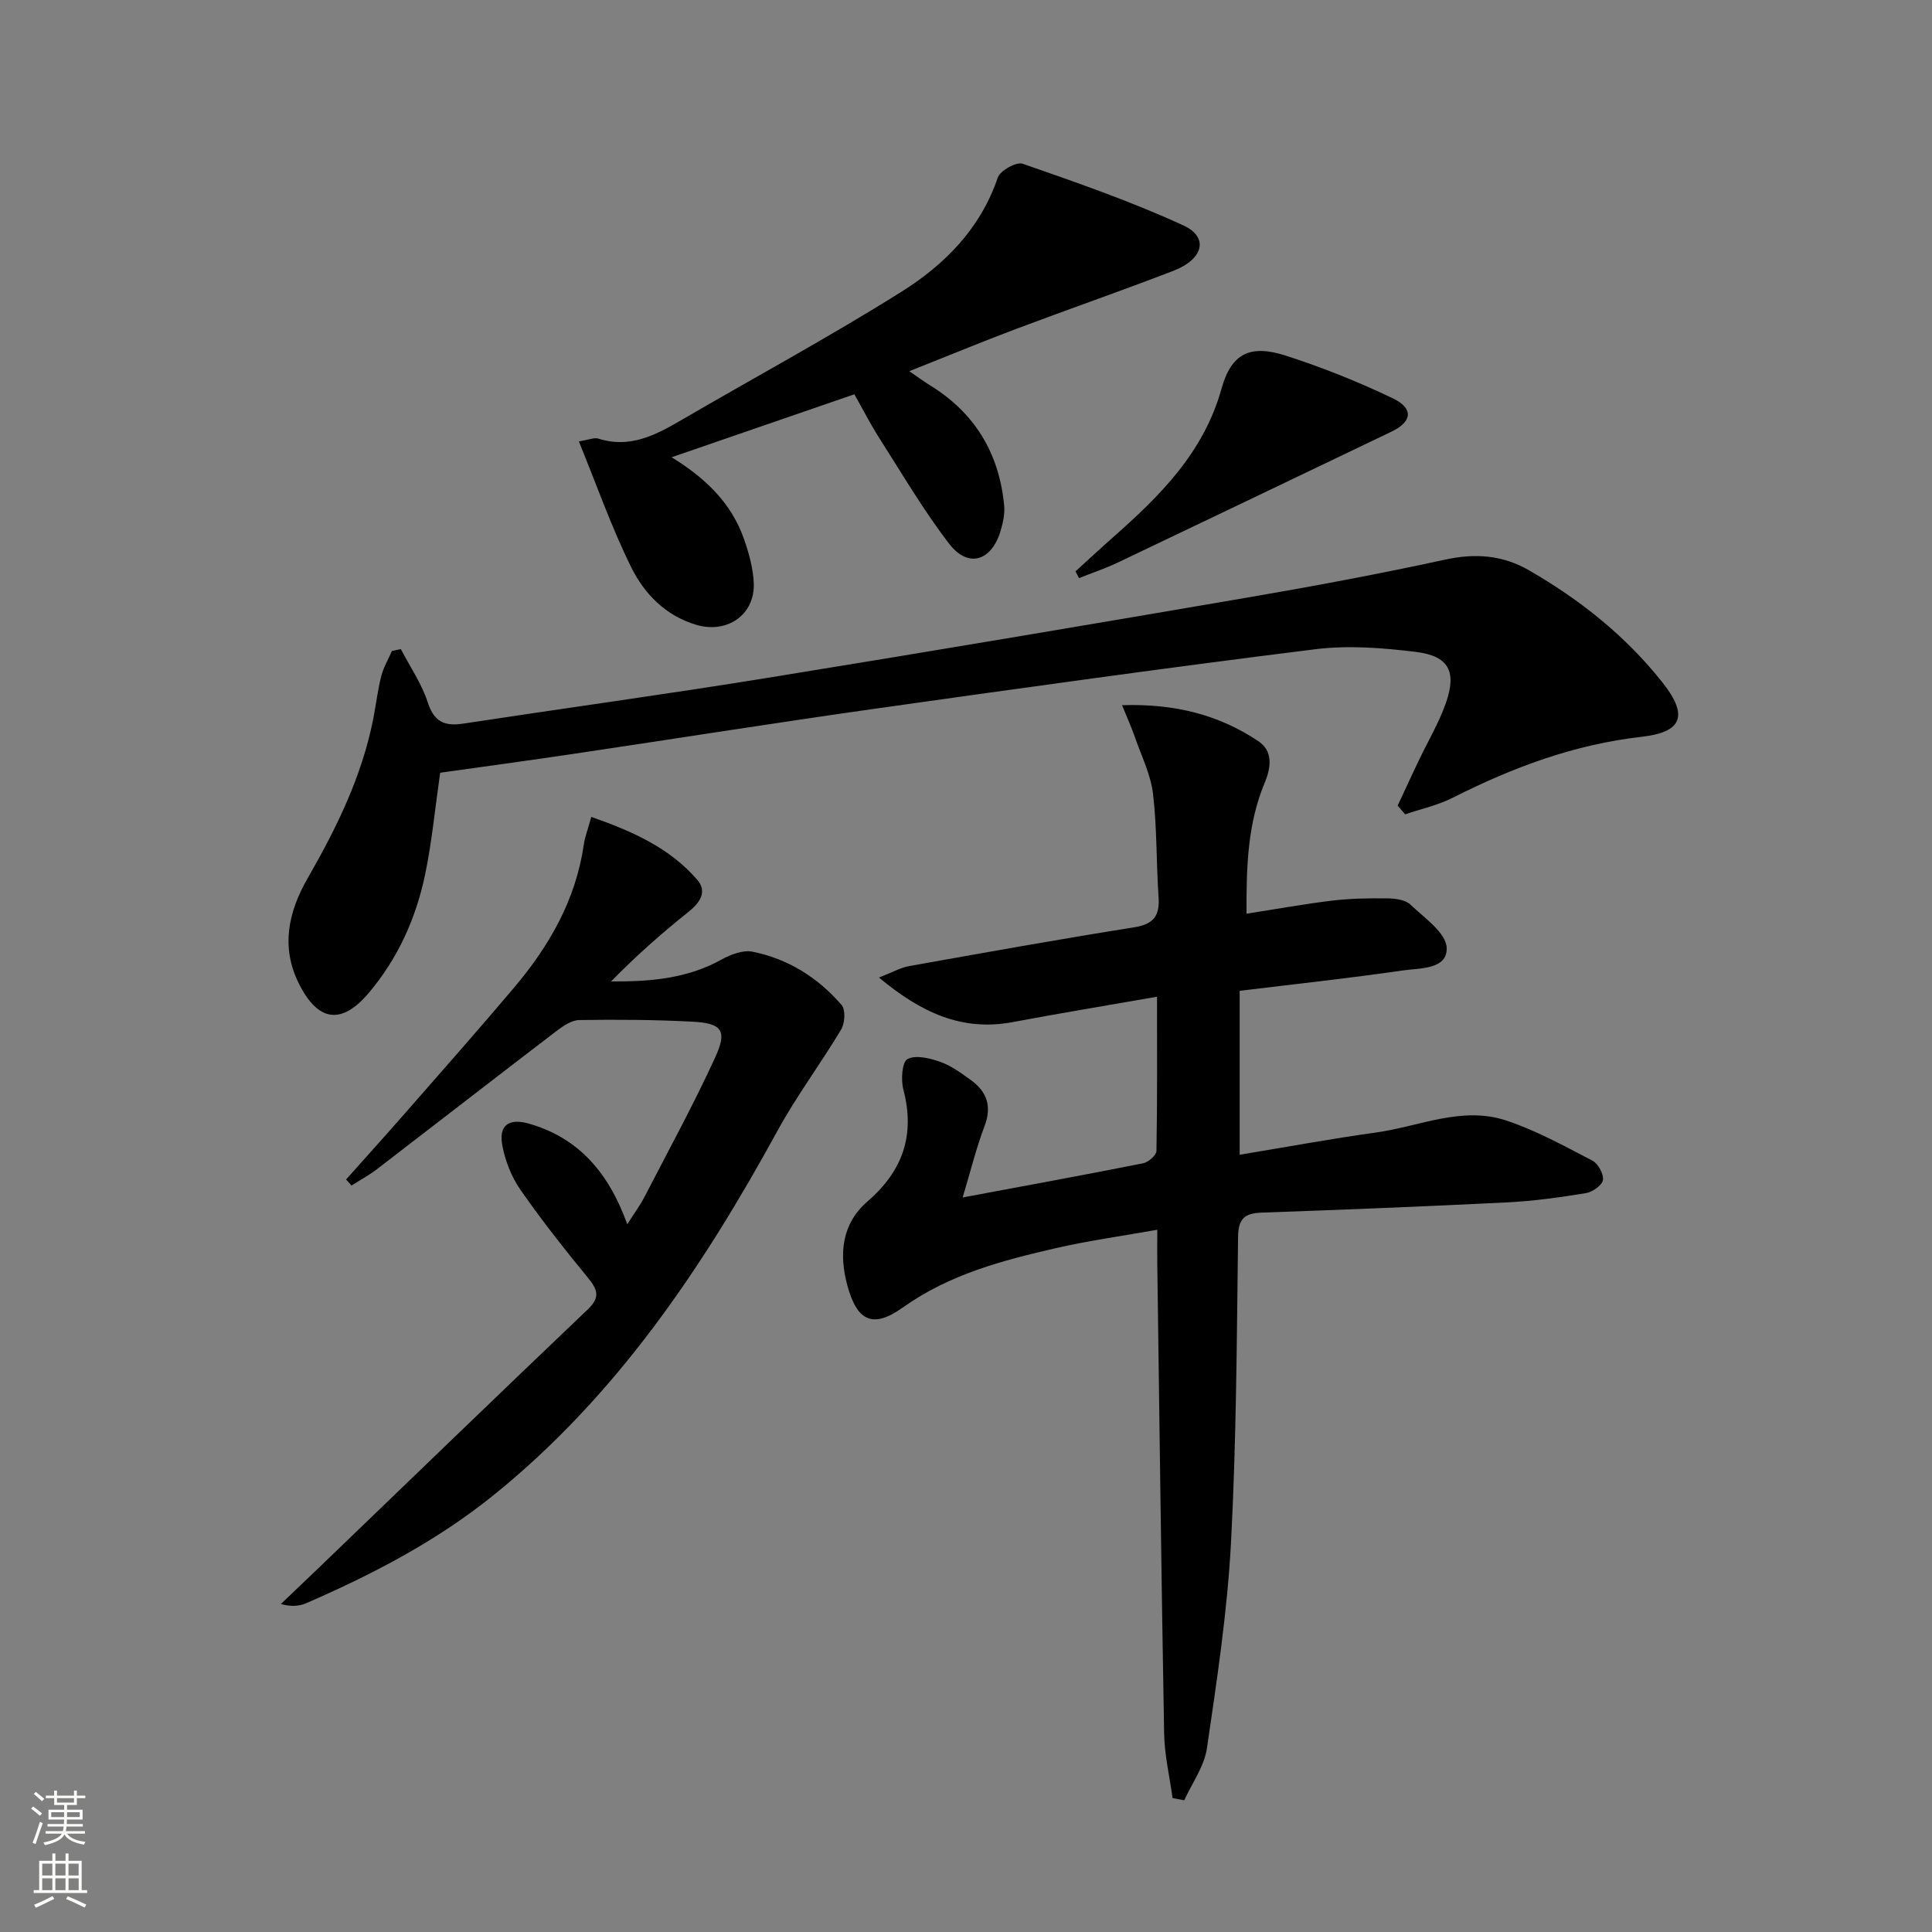
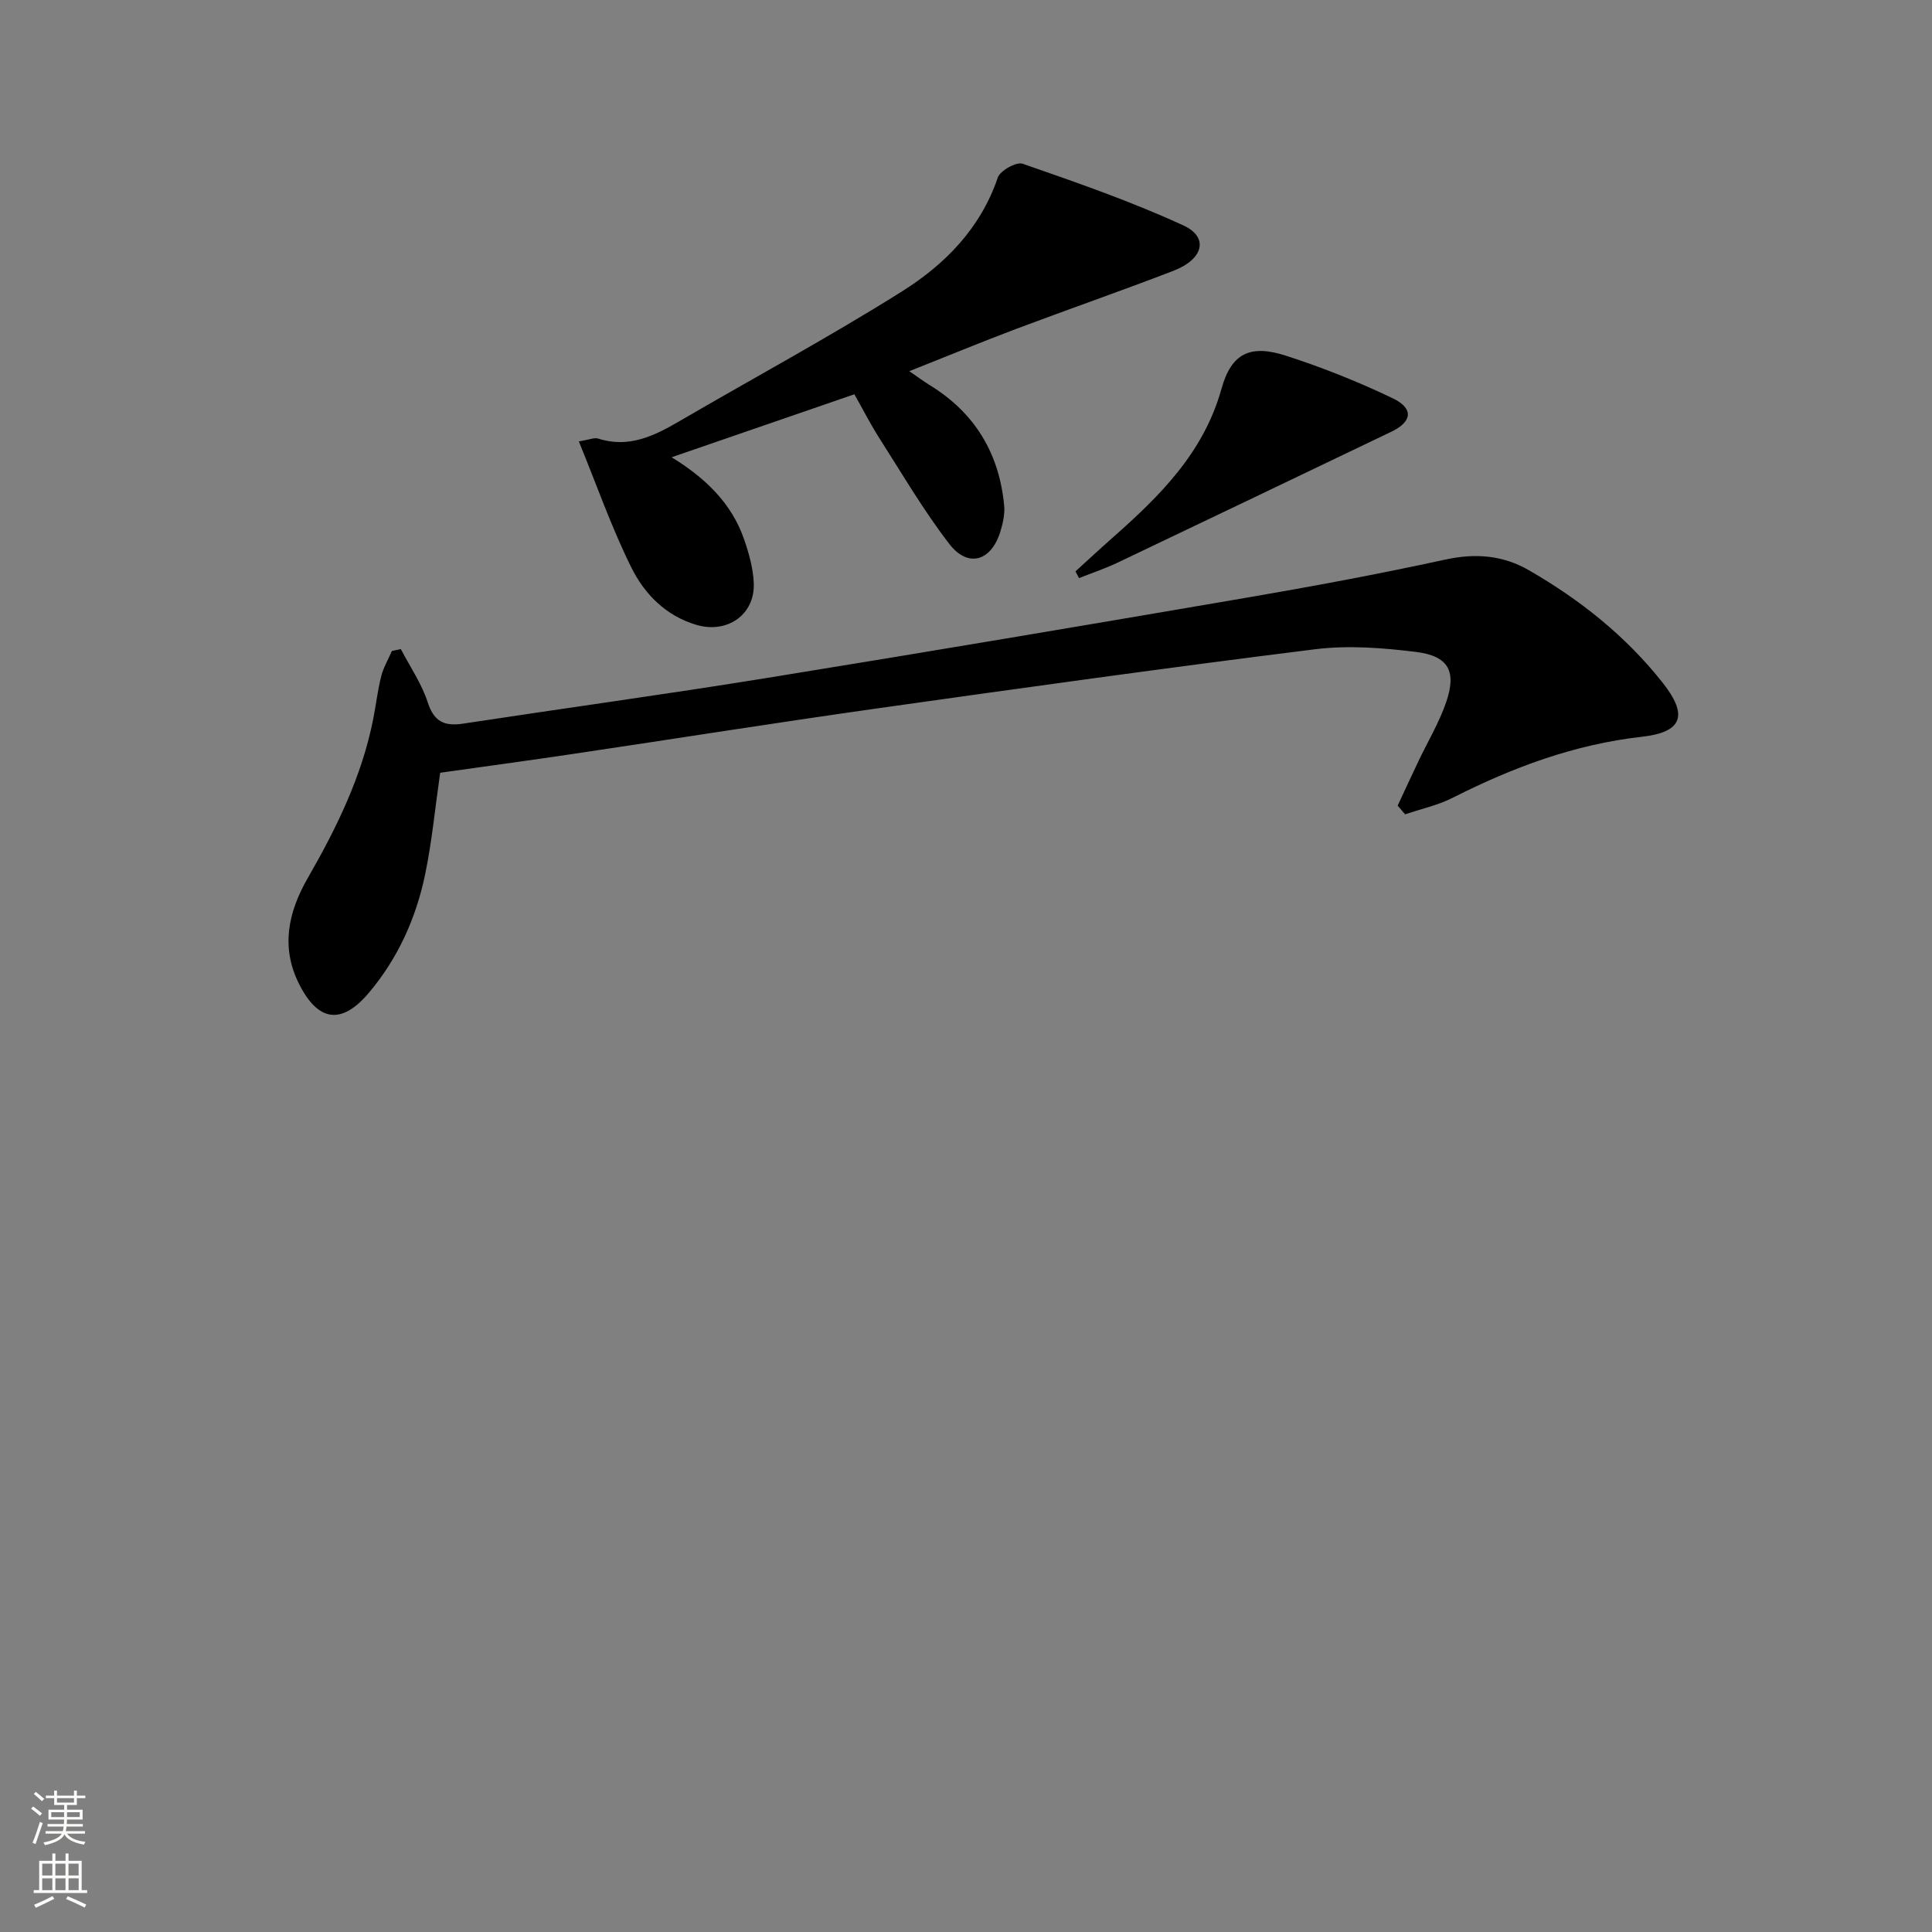
<svg xmlns="http://www.w3.org/2000/svg" enable-background="new 0 0 400 400" viewBox="0 0 400 400">
  <rect x="0" y="0" width="400" height="400" fill="#808080" stroke="none" />
  <g fill="#010000">
-     <path d="m232.31 146c10.93-.34 20.07 1.99 28.24 7.47 3.01 2.01 2.64 5.38 1.3 8.58-3.55 8.47-3.82 17.4-3.77 27.12 6.17-.96 11.94-2.01 17.76-2.71 3.78-.45 7.63-.51 11.44-.46 1.61.02 3.67.28 4.72 1.28 2.89 2.74 7.41 5.86 7.52 8.96.17 4.53-5.62 4.17-9.16 4.69-11.14 1.62-22.35 2.82-33.7 4.21v33.94c9.62-1.59 18.87-3.31 28.19-4.6 8.96-1.24 17.82-5.53 26.96-2.5 6.2 2.05 12.04 5.28 17.87 8.31 1.19.62 2.39 2.8 2.19 4.03-.18 1.1-2.19 2.49-3.56 2.71-5.39.88-10.84 1.64-16.29 1.91-16.93.85-33.88 1.52-50.82 2.12-3.51.12-4.83 1.26-4.87 5.03-.27 21.14-.35 42.29-1.47 63.39-.76 14.22-2.91 28.38-4.98 42.49-.55 3.74-3.07 7.18-4.69 10.76-.81-.15-1.61-.31-2.42-.46-.61-4.45-1.67-8.89-1.75-13.35-.58-32.46-.97-64.92-1.42-97.38-.03-1.98 0-3.95 0-6.93-7.32 1.3-14.15 2.24-20.83 3.77-11.17 2.55-22.19 5.44-31.83 12.31-6.22 4.43-9.47 2.88-11.49-4.5-1.78-6.5-1.21-12.8 4.13-17.42 7.33-6.34 9.93-13.75 7.45-23.19-.53-2.01-.28-5.7.86-6.31 1.7-.91 4.64-.18 6.79.58 2.29.81 4.37 2.35 6.37 3.8 3.31 2.41 4.34 5.42 2.78 9.52-1.72 4.53-2.87 9.28-4.52 14.75 13.34-2.49 25.38-4.69 37.38-7.08 1.08-.22 2.73-1.66 2.74-2.56.19-10.3.12-20.6.12-31.92-10.36 1.81-20.12 3.42-29.85 5.25-10.56 1.98-19-1.97-27.72-9.22 2.77-1.07 4.45-2.05 6.25-2.37 15.51-2.77 31.02-5.56 46.59-8.03 4.02-.64 5.31-2.37 5.05-6.24-.49-7.13-.31-14.32-1.15-21.4-.48-4.01-2.41-7.86-3.76-11.76-.67-1.93-1.52-3.81-2.65-6.59z" />
    <path d="m289.37 166.8c1.43-3.06 2.84-6.13 4.29-9.18 1.92-4.04 4.26-7.94 5.72-12.14 2.25-6.49.55-9.67-6.24-10.51-6.89-.85-14.03-1.4-20.87-.55-30.31 3.78-60.56 8-90.81 12.27-21.03 2.97-42 6.31-63 9.43-9.18 1.36-18.37 2.61-27.33 3.87-1.05 7.31-1.7 14.26-3.11 21.04-1.88 9.06-5.65 17.42-11.66 24.53-5.67 6.71-10.54 5.97-14.47-1.9-3.81-7.63-2.18-14.88 1.82-21.85 5.99-10.42 11.24-21.13 13.58-33.04.57-2.93.91-5.92 1.65-8.81.46-1.8 1.45-3.46 2.2-5.18.62-.13 1.24-.26 1.85-.39 1.91 3.66 4.32 7.16 5.57 11.03 1.31 4.05 3.5 4.98 7.32 4.4 21.01-3.2 42.07-6.08 63.05-9.48 32.94-5.33 65.84-10.89 98.73-16.52 13.9-2.38 27.78-4.96 41.55-7.96 6.23-1.36 11.89-.93 17.29 2.18 10.62 6.1 20.11 13.66 27.72 23.29 5.36 6.78 4.12 10.26-4.29 11.21-13.95 1.57-26.71 6.33-39.1 12.6-3.09 1.57-6.59 2.33-9.91 3.46-.51-.6-1.03-1.2-1.55-1.8z" />
-     <path d="m71.65 244.2c4.07-4.57 8.18-9.11 12.21-13.72 7.56-8.64 15.17-17.24 22.58-26.01 7.29-8.62 12.78-18.19 14.43-29.61.23-1.61.85-3.17 1.55-5.73 8.4 2.95 16.16 6.34 21.93 13.01 2.13 2.47.6 4.74-1.85 6.69-5.55 4.42-10.88 9.14-15.98 14.36 8.06.07 15.74-.57 22.85-4.52 1.9-1.05 4.46-2.03 6.43-1.63 7.36 1.47 13.56 5.37 18.44 11.03.85.99.7 3.76-.08 5.06-4.23 7.09-9.23 13.74-13.18 20.97-15.52 28.37-33.33 54.91-58.81 75.47-11.74 9.47-24.99 16.37-38.76 22.35-1.44.62-3.08.77-5.26.18 2.71-2.59 5.43-5.17 8.13-7.77 18.46-17.76 36.87-35.57 55.42-53.24 2.66-2.53 2-4.14-.01-6.59-4.85-5.91-9.6-11.93-13.96-18.2-1.84-2.64-3.11-5.92-3.72-9.09-.82-4.28 1.35-5.78 5.58-4.55 10.29 2.99 16.44 10.17 20.28 20.81 1.44-2.27 2.65-3.9 3.57-5.68 4.95-9.57 10.13-19.05 14.62-28.84 2.58-5.61 1.43-7.11-4.77-7.43-7.77-.4-15.56-.45-23.34-.33-1.59.02-3.35 1.21-4.72 2.26-12.43 9.49-24.78 19.09-37.19 28.62-1.65 1.26-3.5 2.26-5.26 3.38-.36-.41-.74-.83-1.13-1.25z" />
    <path d="m176.89 81.63c-12.65 4.36-24.98 8.61-37.84 13.04 6.88 4.22 12.38 9.43 14.99 16.94 1.02 2.94 1.9 6.07 2.02 9.15.25 6.53-5.52 10.49-11.89 8.61-6.34-1.88-10.74-6.39-13.46-11.88-4.09-8.24-7.14-17-10.87-26.11 2.21-.35 3.22-.83 4-.58 6.33 2.04 11.57-.53 16.82-3.59 15.34-8.95 31-17.4 46.03-26.84 8.9-5.59 16.32-13.06 19.89-23.61.49-1.44 3.86-3.31 5.15-2.86 11.23 3.91 22.52 7.81 33.29 12.78 5.3 2.44 4.16 6.99-2.11 9.4-10.83 4.17-21.8 7.98-32.67 12.07-7.13 2.69-14.18 5.61-21.98 8.7 1.78 1.22 3 2.13 4.3 2.93 9.29 5.72 14.32 14.1 15.34 24.87.17 1.75-.25 3.65-.77 5.36-1.89 6.19-6.7 7.65-10.59 2.6-5.35-6.94-9.8-14.58-14.54-21.99-1.85-2.92-3.43-6.02-5.11-8.99z" />
    <path d="m222.67 118.29c2.55-2.32 5.07-4.66 7.65-6.94 9.78-8.63 18.88-17.59 22.58-30.87 2.06-7.41 6.01-9.21 13.36-6.83 7.53 2.43 14.95 5.39 22.09 8.81 4.41 2.11 4.02 4.87-.3 6.93-18.85 9.02-37.69 18.07-56.56 27.05-2.62 1.25-5.39 2.18-8.09 3.25-.24-.47-.49-.94-.73-1.4z" />
  </g>
  <path d="m6.44 374.46.42-.45c.65.47 1.27.95 1.85 1.44l-.45.49c-.65-.56-1.25-1.06-1.82-1.48m.93 7.33-.63-.26c.55-1.36 1.05-2.8 1.52-4.33.19.1.38.19.59.27-.46 1.29-.95 2.73-1.48 4.32m-.38-10.38.44-.42c.43.34 1.01.82 1.74 1.44l-.49.49c-.53-.51-1.09-1.01-1.69-1.51m2.5.35h1.72v-1.04h.59v1.04h3.52v-1.04h.59v1.04h1.75v.53h-1.75v1.42h-2.03v.97h3.22v2.03h-3.24c0 .35-.01.66-.03.93h3.32v.53h-3.37c-.03.27-.08.58-.15.94h3.96v.53h-3.71c.67.92 1.93 1.48 3.79 1.68-.13.24-.23.44-.29.59-2.13-.38-3.48-1.08-4.04-2.12-.43.97-1.77 1.72-4.03 2.23-.09-.19-.2-.37-.33-.55 2.1-.42 3.37-1.03 3.81-1.83h-3.36v-.53h3.58c.08-.29.13-.61.16-.94h-3.33v-.53h3.39c.02-.27.04-.58.04-.93h-3.23v-2.03h3.25v-.97h-2.07v-1.42h-1.73zm1.12 3.44v1h2.65c.01-.3.02-.44.01-.4v-.25-.35zm1.19-2h3.52v-.91h-3.52zm4.71 2h-2.63v.59c0 .15-.01.28-.01.4h2.64z" fill="#fbfcfa" />
  <path d="m13.56 383.74h.63v1.52h2.72v6.07h1.13v.6h-11.06v-.6h1.13v-6.07h2.73v-1.52h.63v1.52h2.1v-1.52zm-2.69 8.83.38.56c-1.24.63-2.53 1.25-3.85 1.85-.1-.21-.21-.42-.34-.63 1.36-.55 2.63-1.15 3.81-1.78m-2.13-4.27h2.1v-2.45h-2.1zm0 3.04h2.1v-2.46h-2.1zm2.72-3.04h2.1v-2.45h-2.1zm0 3.04h2.1v-2.46h-2.1zm6.07 3.6c-1.41-.71-2.7-1.3-3.86-1.78l.35-.56c1.45.62 2.75 1.19 3.84 1.72zm-1.25-9.09h-2.1v2.45h2.1zm-2.09 5.49h2.1v-2.46h-2.1z" fill="#fbfcfa" />
</svg>